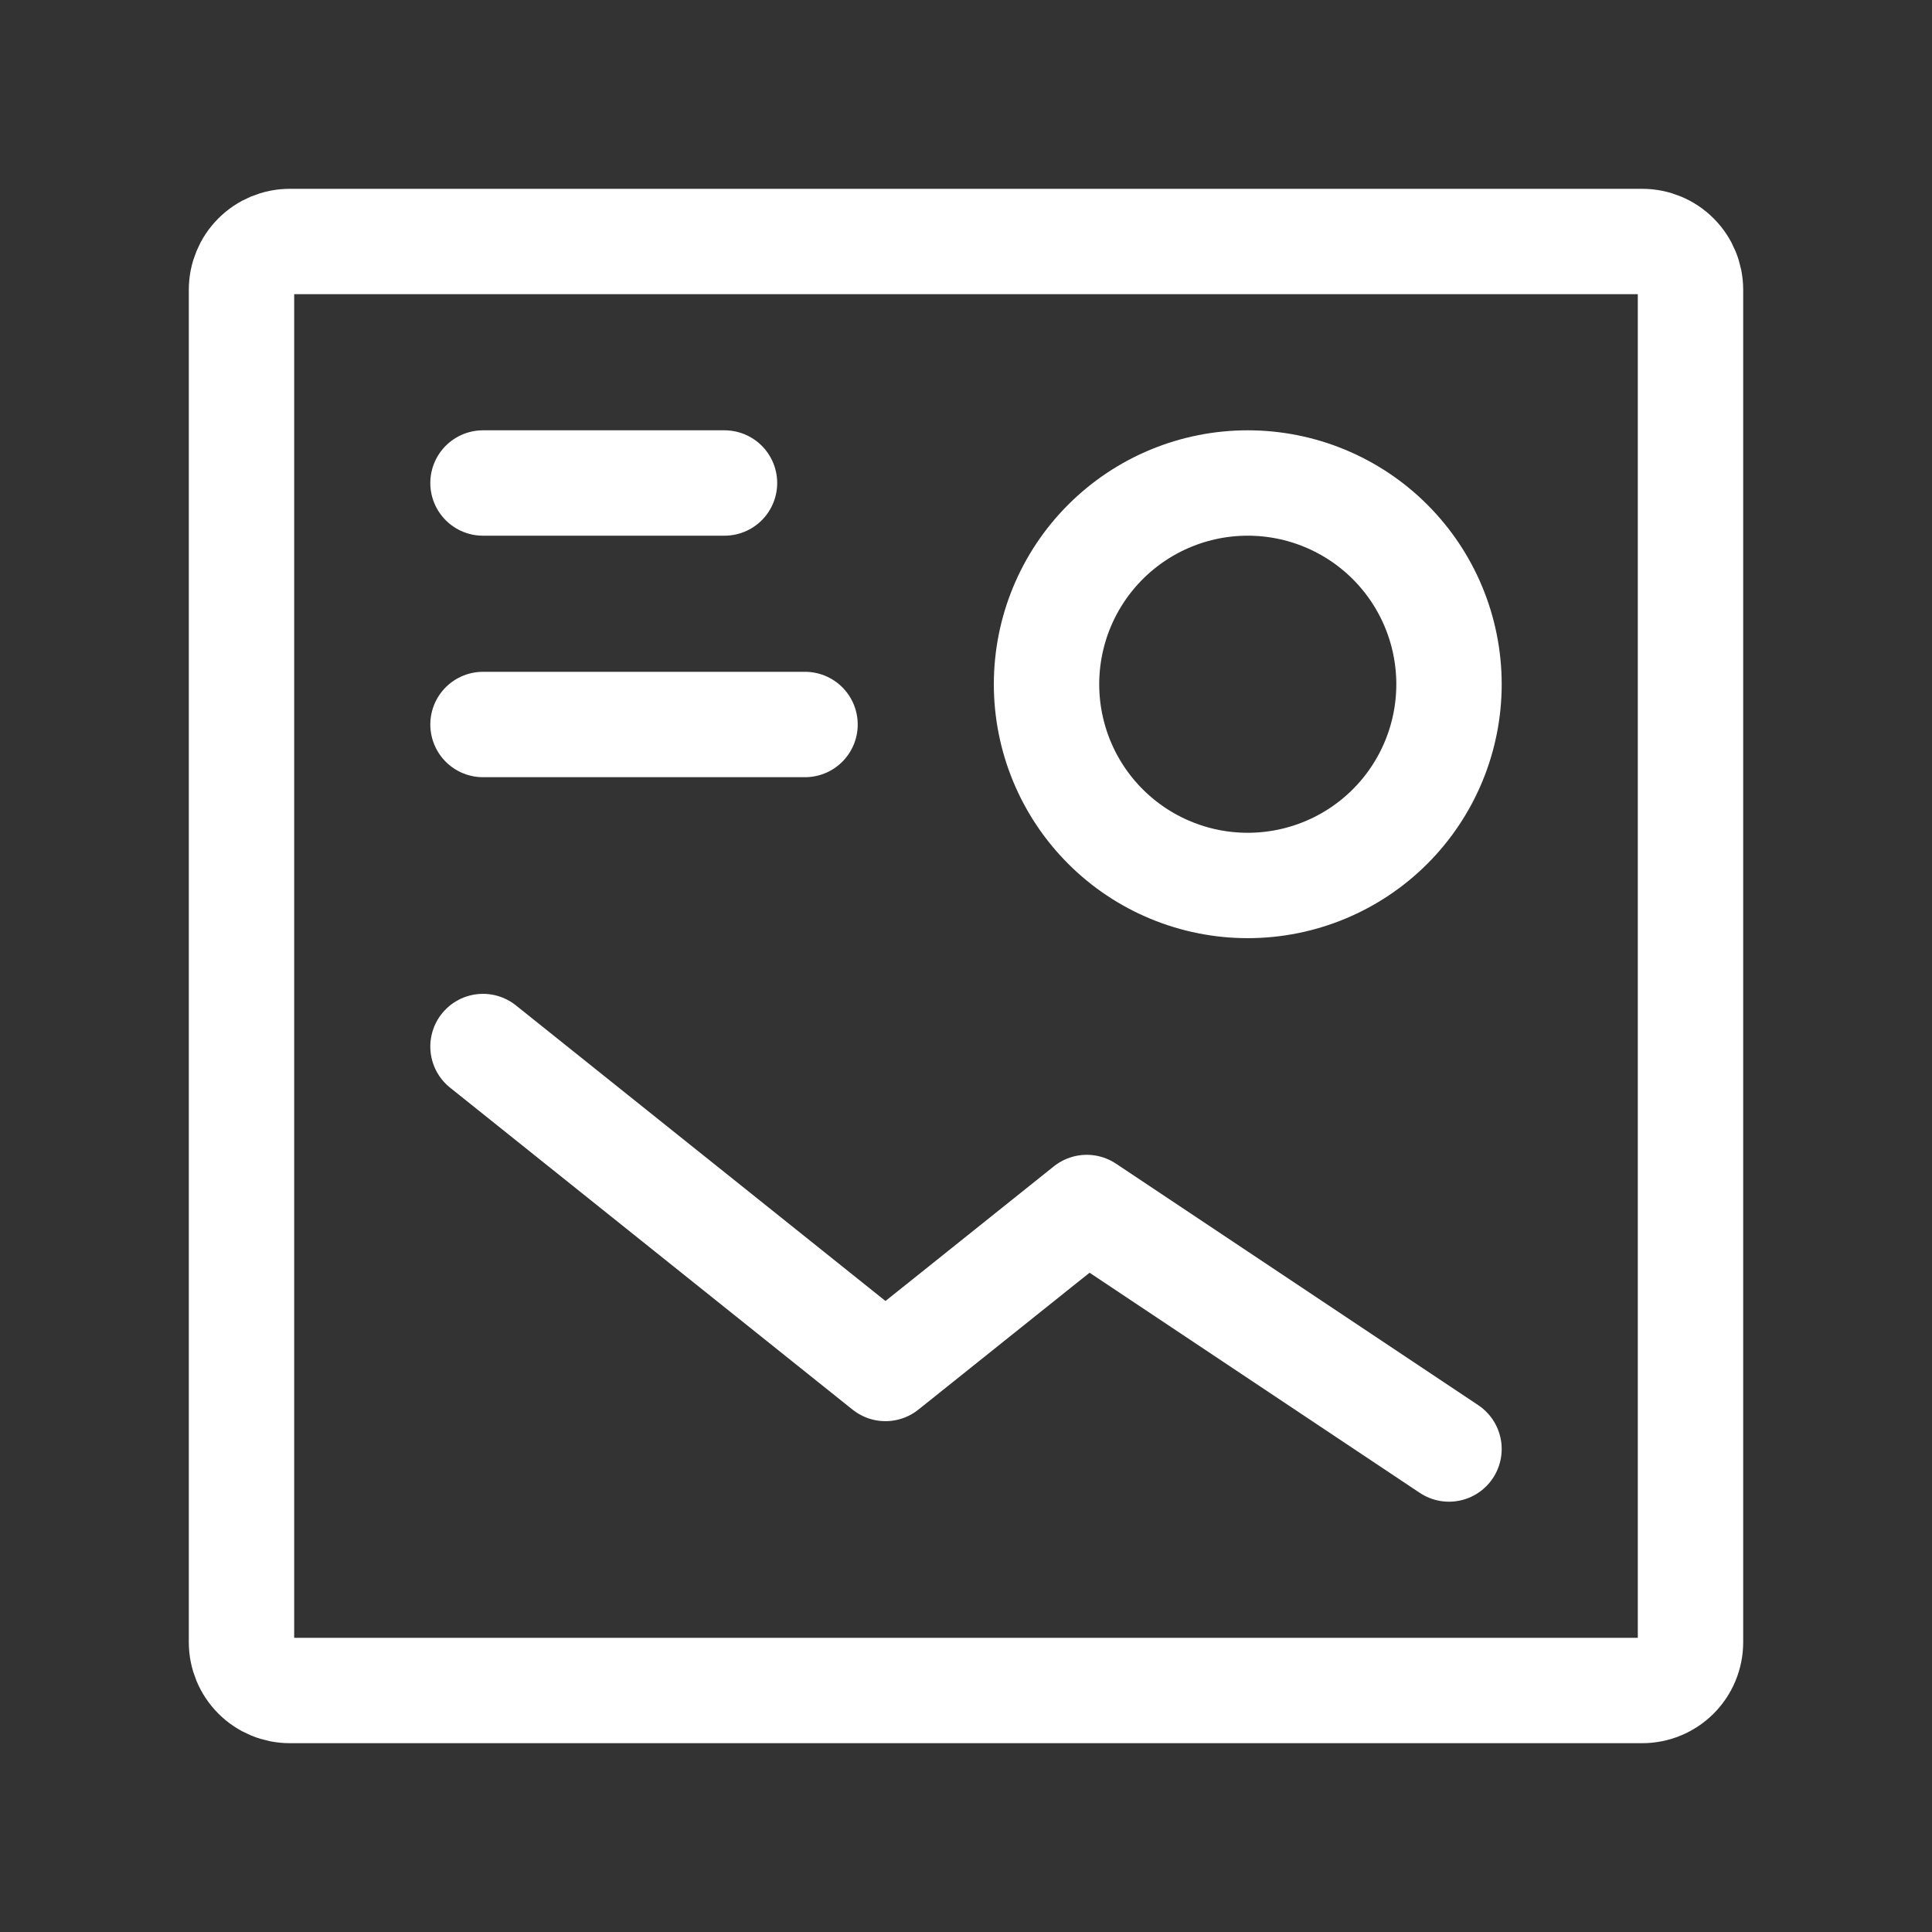
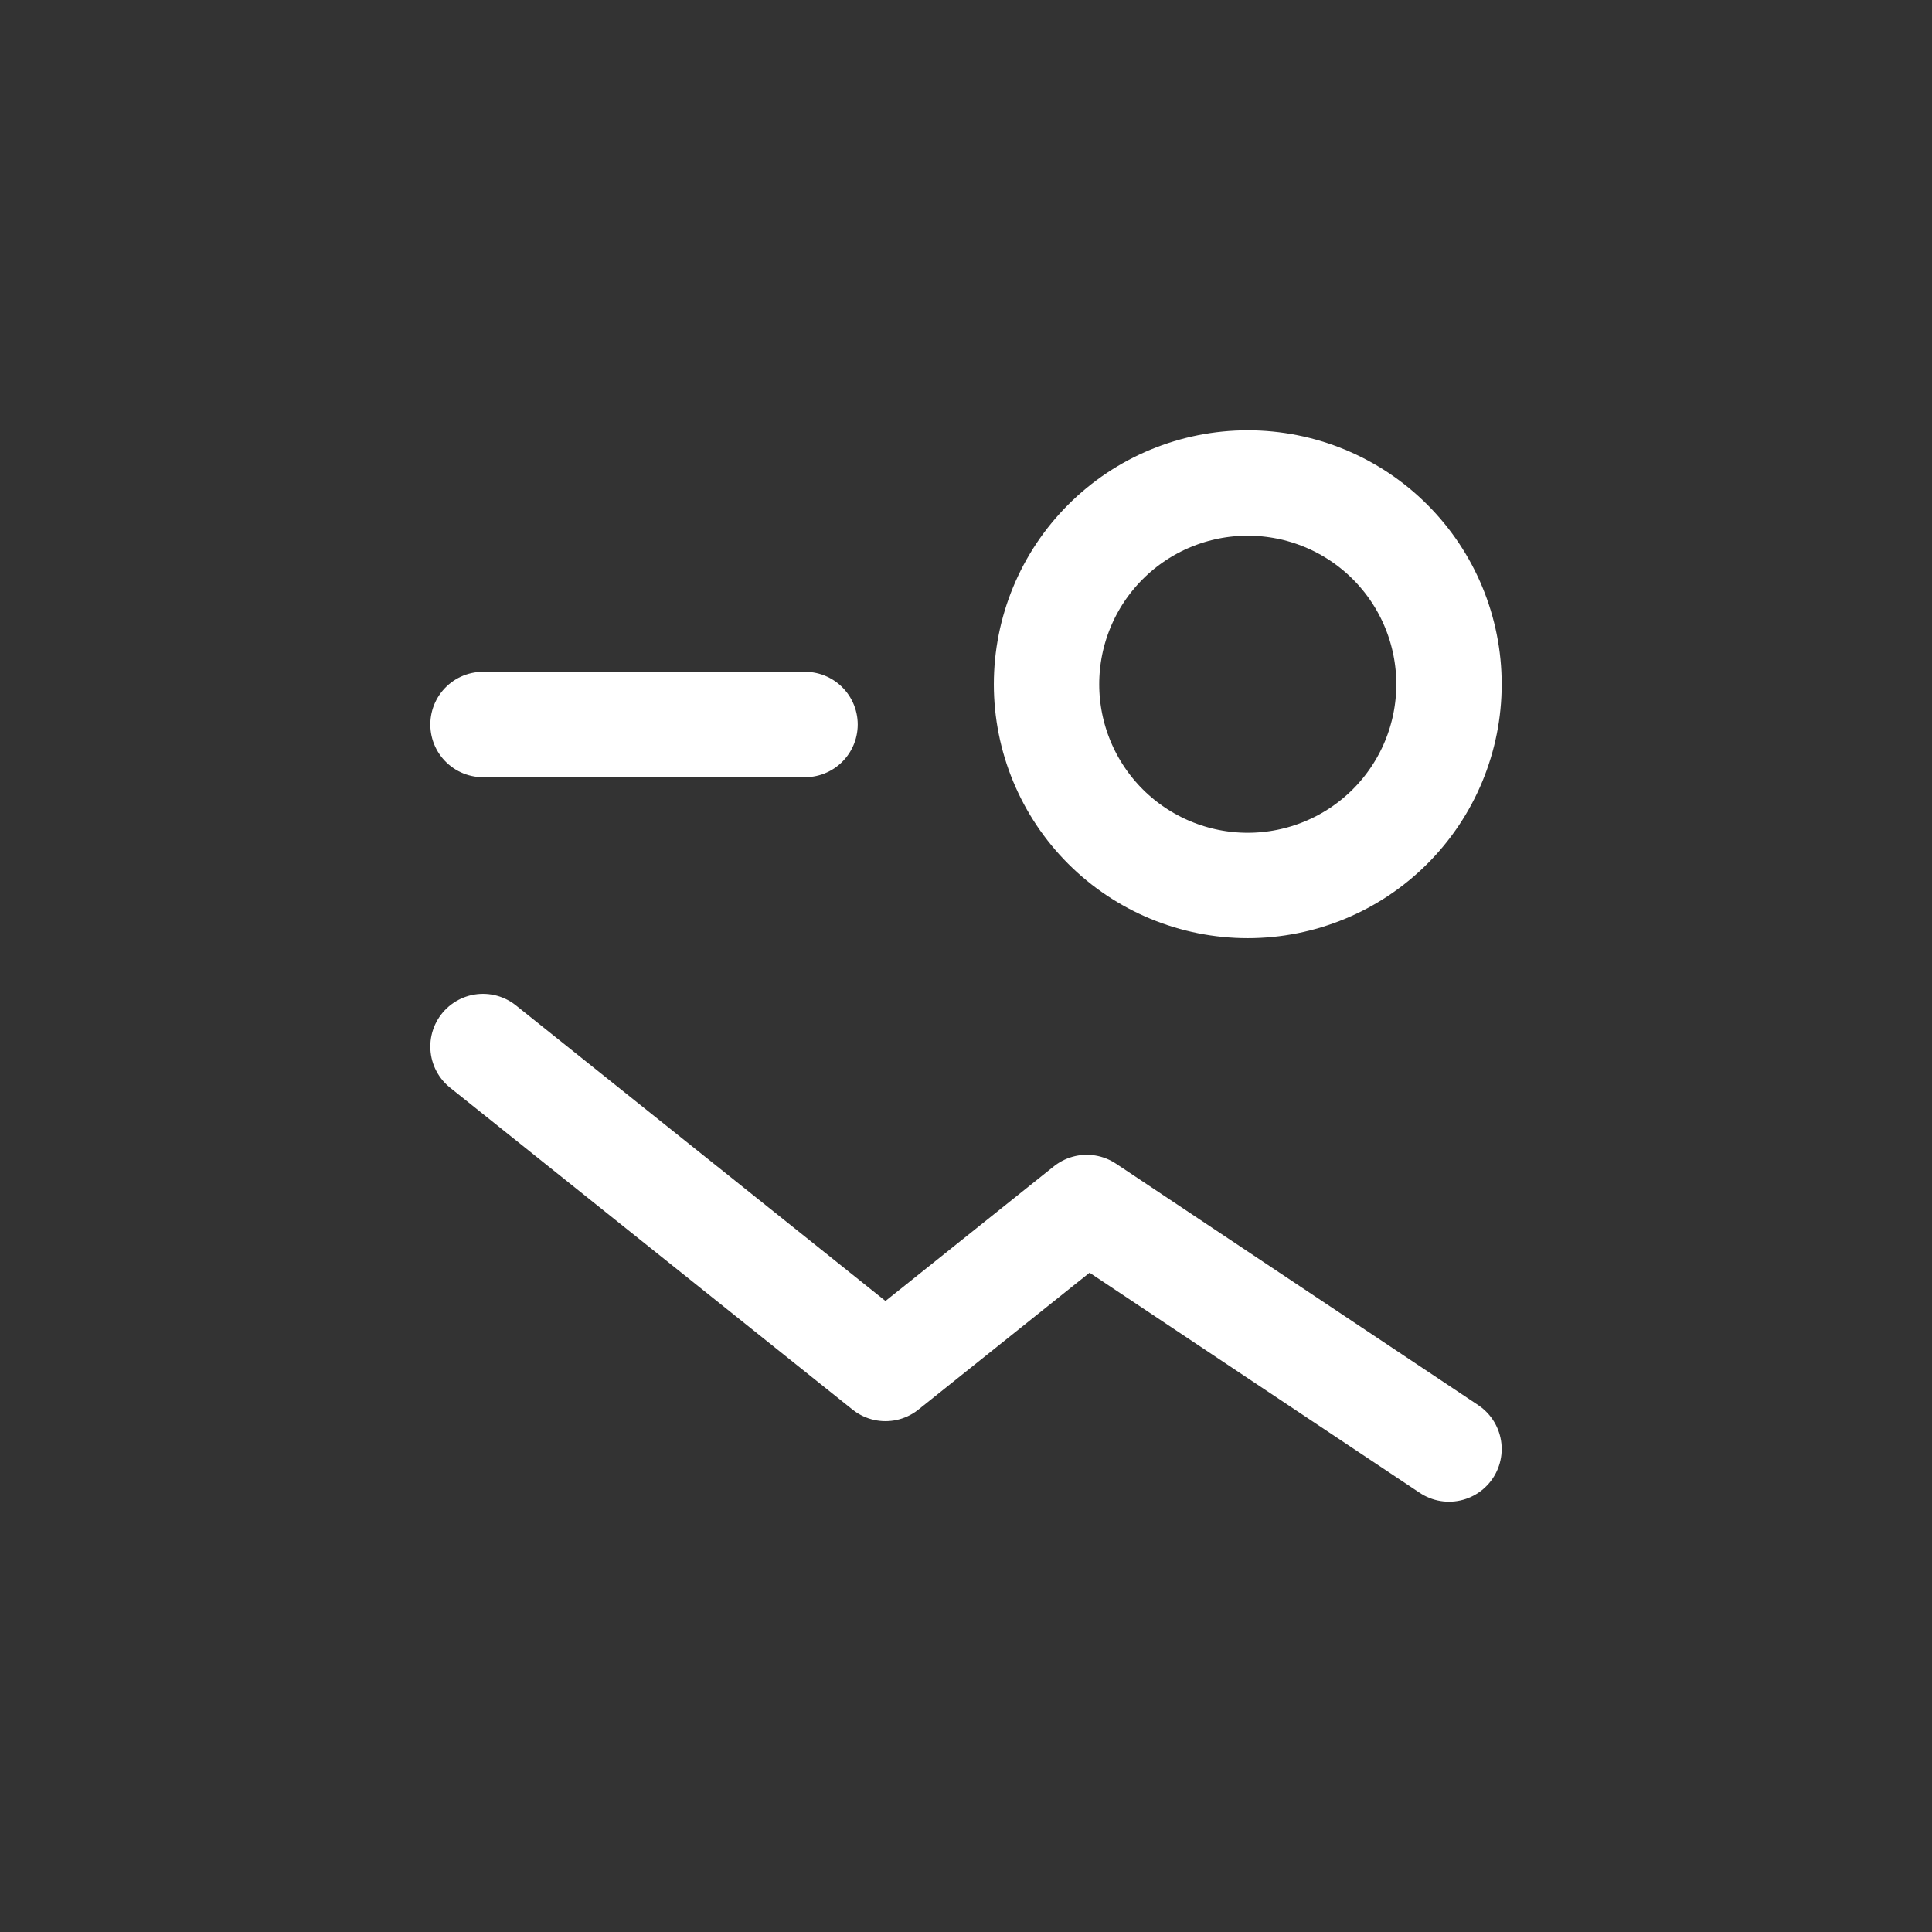
<svg xmlns="http://www.w3.org/2000/svg" width="22" height="22" viewBox="0 0 22 22" fill="none">
  <rect x="0" y="0" width="22" height="22" fill="#333333" stroke="none" />
-   <path d="M9.167 8.25H5.5M5.5 5.5H8.25M16.5 16.5L12.375 13.75L10.083 15.583L5.5 11.917M14.208 10.083C13.601 10.083 13.018 9.842 12.588 9.412C12.158 8.982 11.917 8.399 11.917 7.792C11.917 7.184 12.158 6.601 12.588 6.171C13.018 5.741 13.601 5.5 14.208 5.5C14.816 5.5 15.399 5.741 15.829 6.171C16.259 6.601 16.5 7.184 16.5 7.792C16.5 8.399 16.259 8.982 15.829 9.412C15.399 9.842 14.816 10.083 14.208 10.083Z" stroke="white" stroke-width="1.2" stroke-linecap="round" stroke-linejoin="round" />
-   <path d="M2.75 18.7V3.3C2.75 3.154 2.808 3.014 2.911 2.911C3.014 2.808 3.154 2.75 3.3 2.75H18.7C18.846 2.75 18.986 2.808 19.089 2.911C19.192 3.014 19.25 3.154 19.25 3.3V18.7C19.25 18.846 19.192 18.986 19.089 19.089C18.986 19.192 18.846 19.25 18.7 19.25H3.3C3.154 19.25 3.014 19.192 2.911 19.089C2.808 18.986 2.75 18.846 2.75 18.7Z" stroke="white" stroke-width="1.2" />
+   <path d="M9.167 8.25H5.5H8.25M16.5 16.5L12.375 13.75L10.083 15.583L5.5 11.917M14.208 10.083C13.601 10.083 13.018 9.842 12.588 9.412C12.158 8.982 11.917 8.399 11.917 7.792C11.917 7.184 12.158 6.601 12.588 6.171C13.018 5.741 13.601 5.5 14.208 5.5C14.816 5.5 15.399 5.741 15.829 6.171C16.259 6.601 16.5 7.184 16.5 7.792C16.5 8.399 16.259 8.982 15.829 9.412C15.399 9.842 14.816 10.083 14.208 10.083Z" stroke="white" stroke-width="1.2" stroke-linecap="round" stroke-linejoin="round" />
</svg>